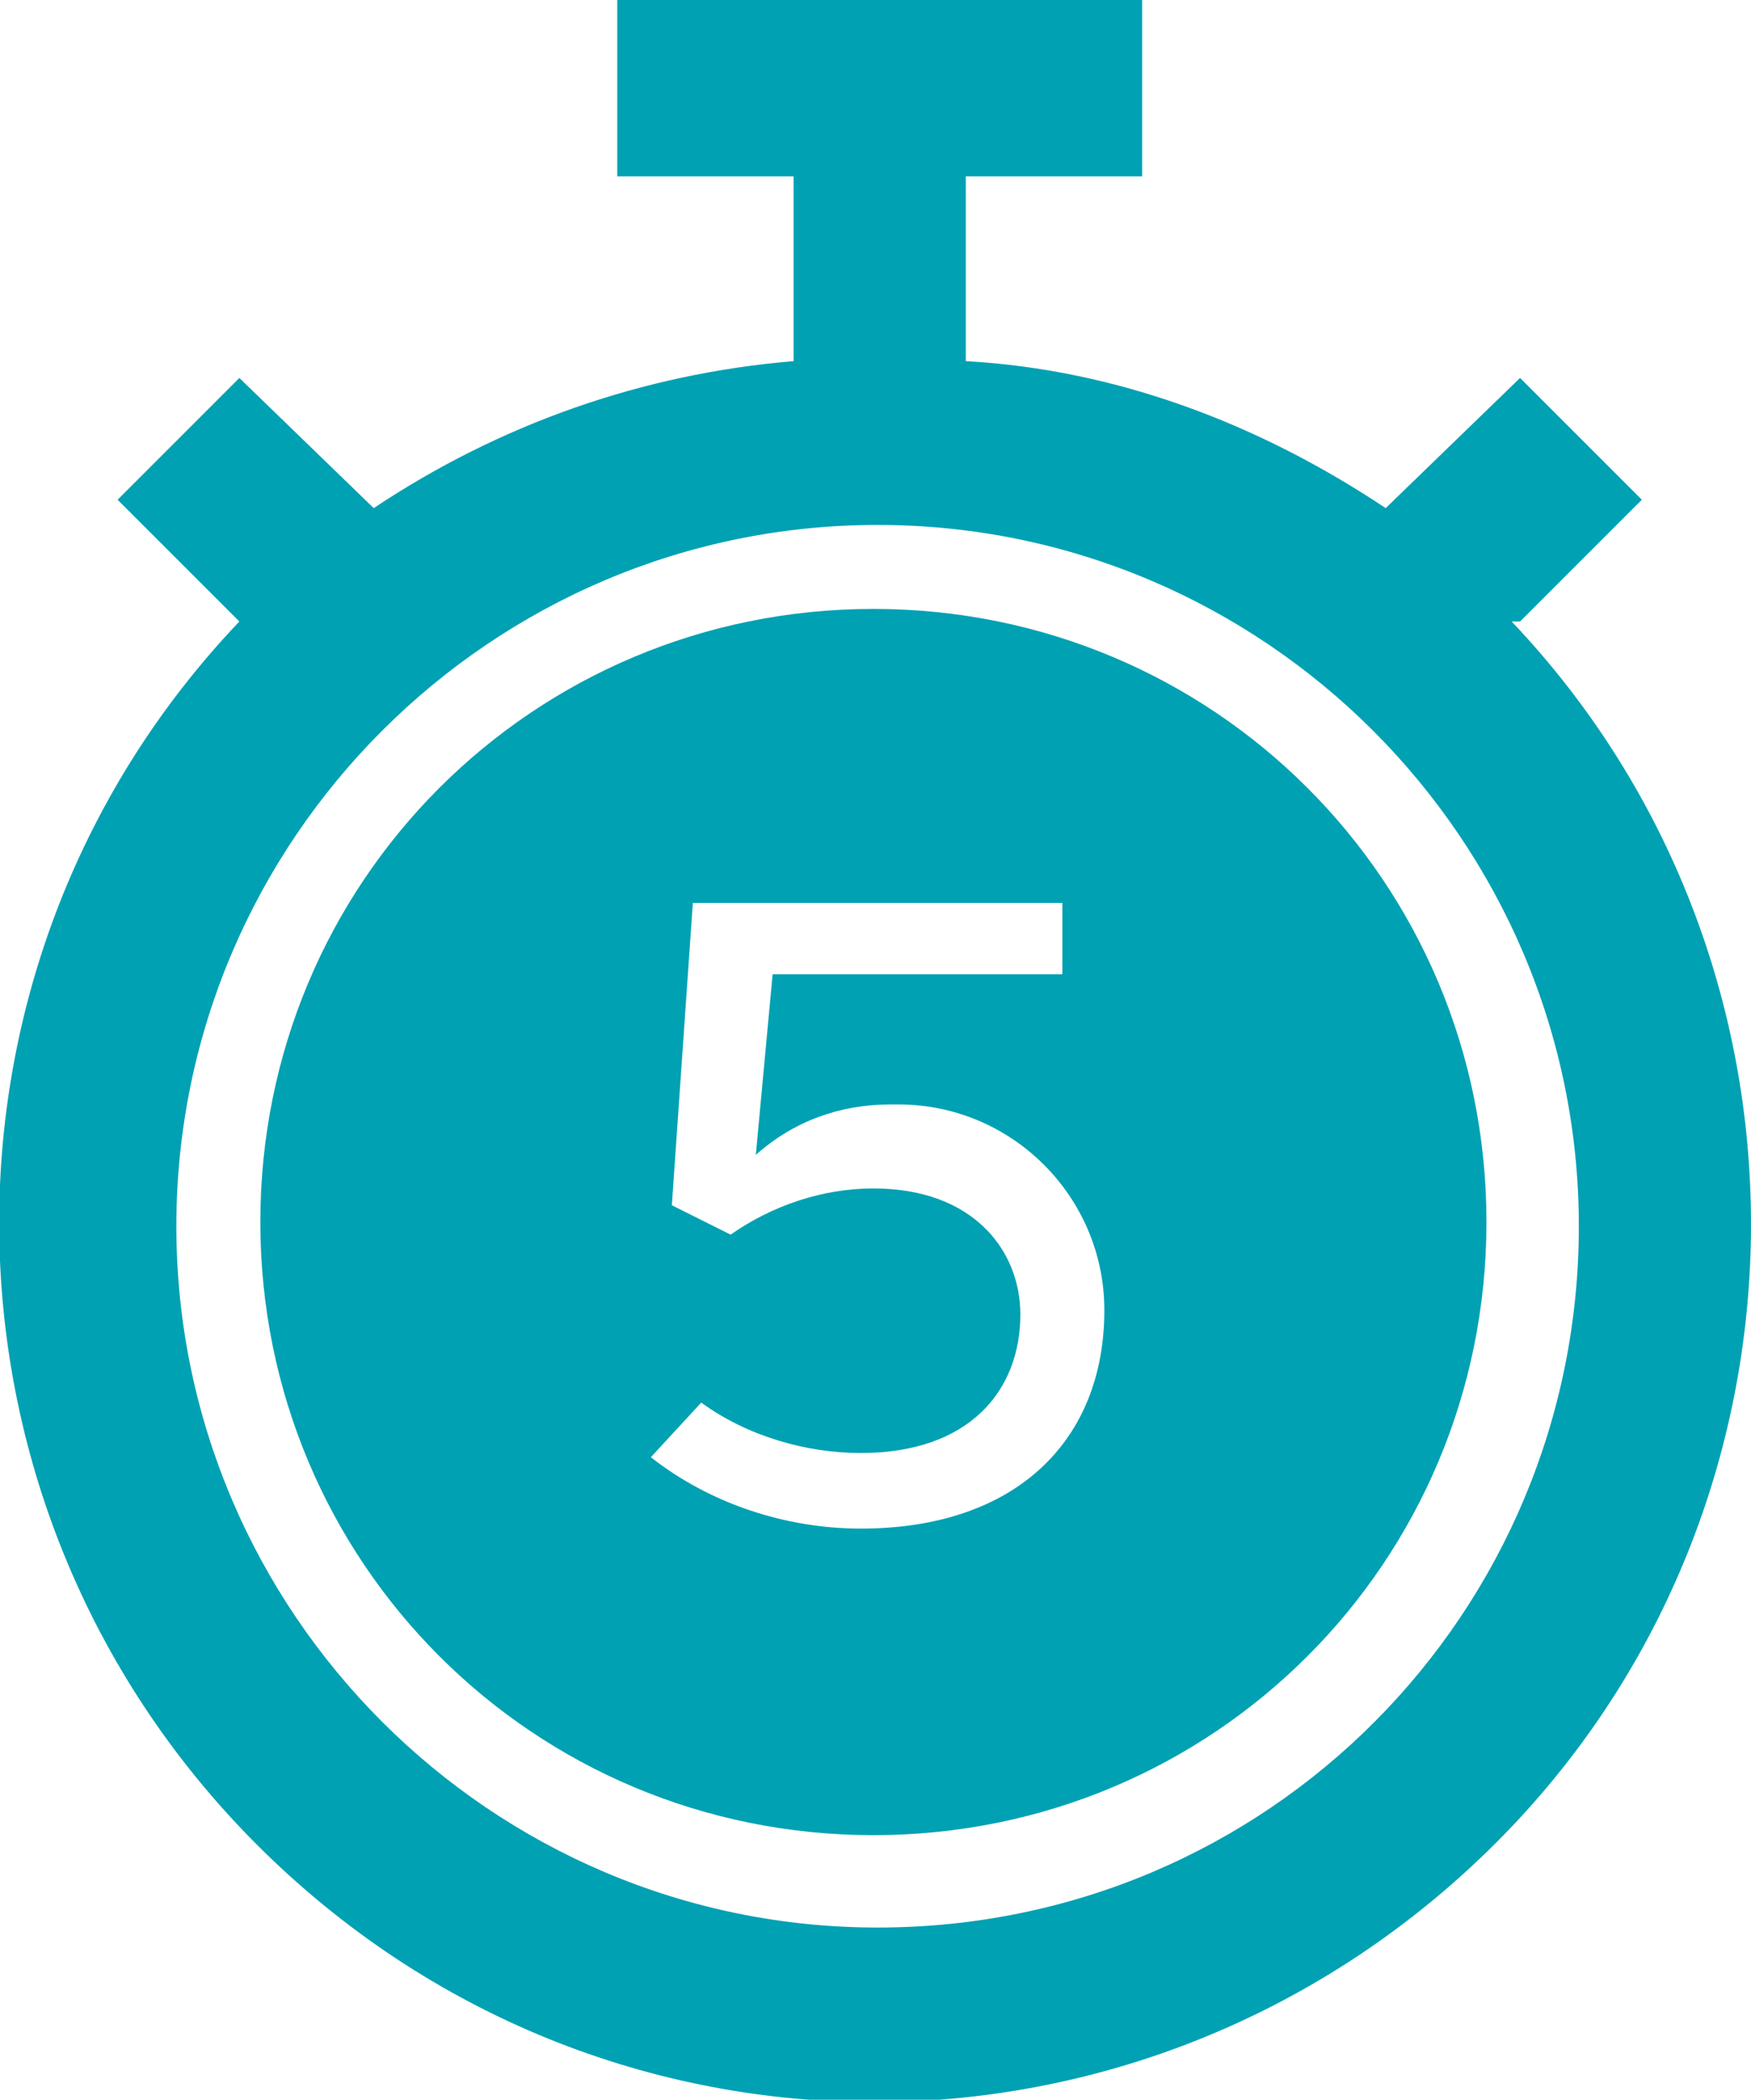
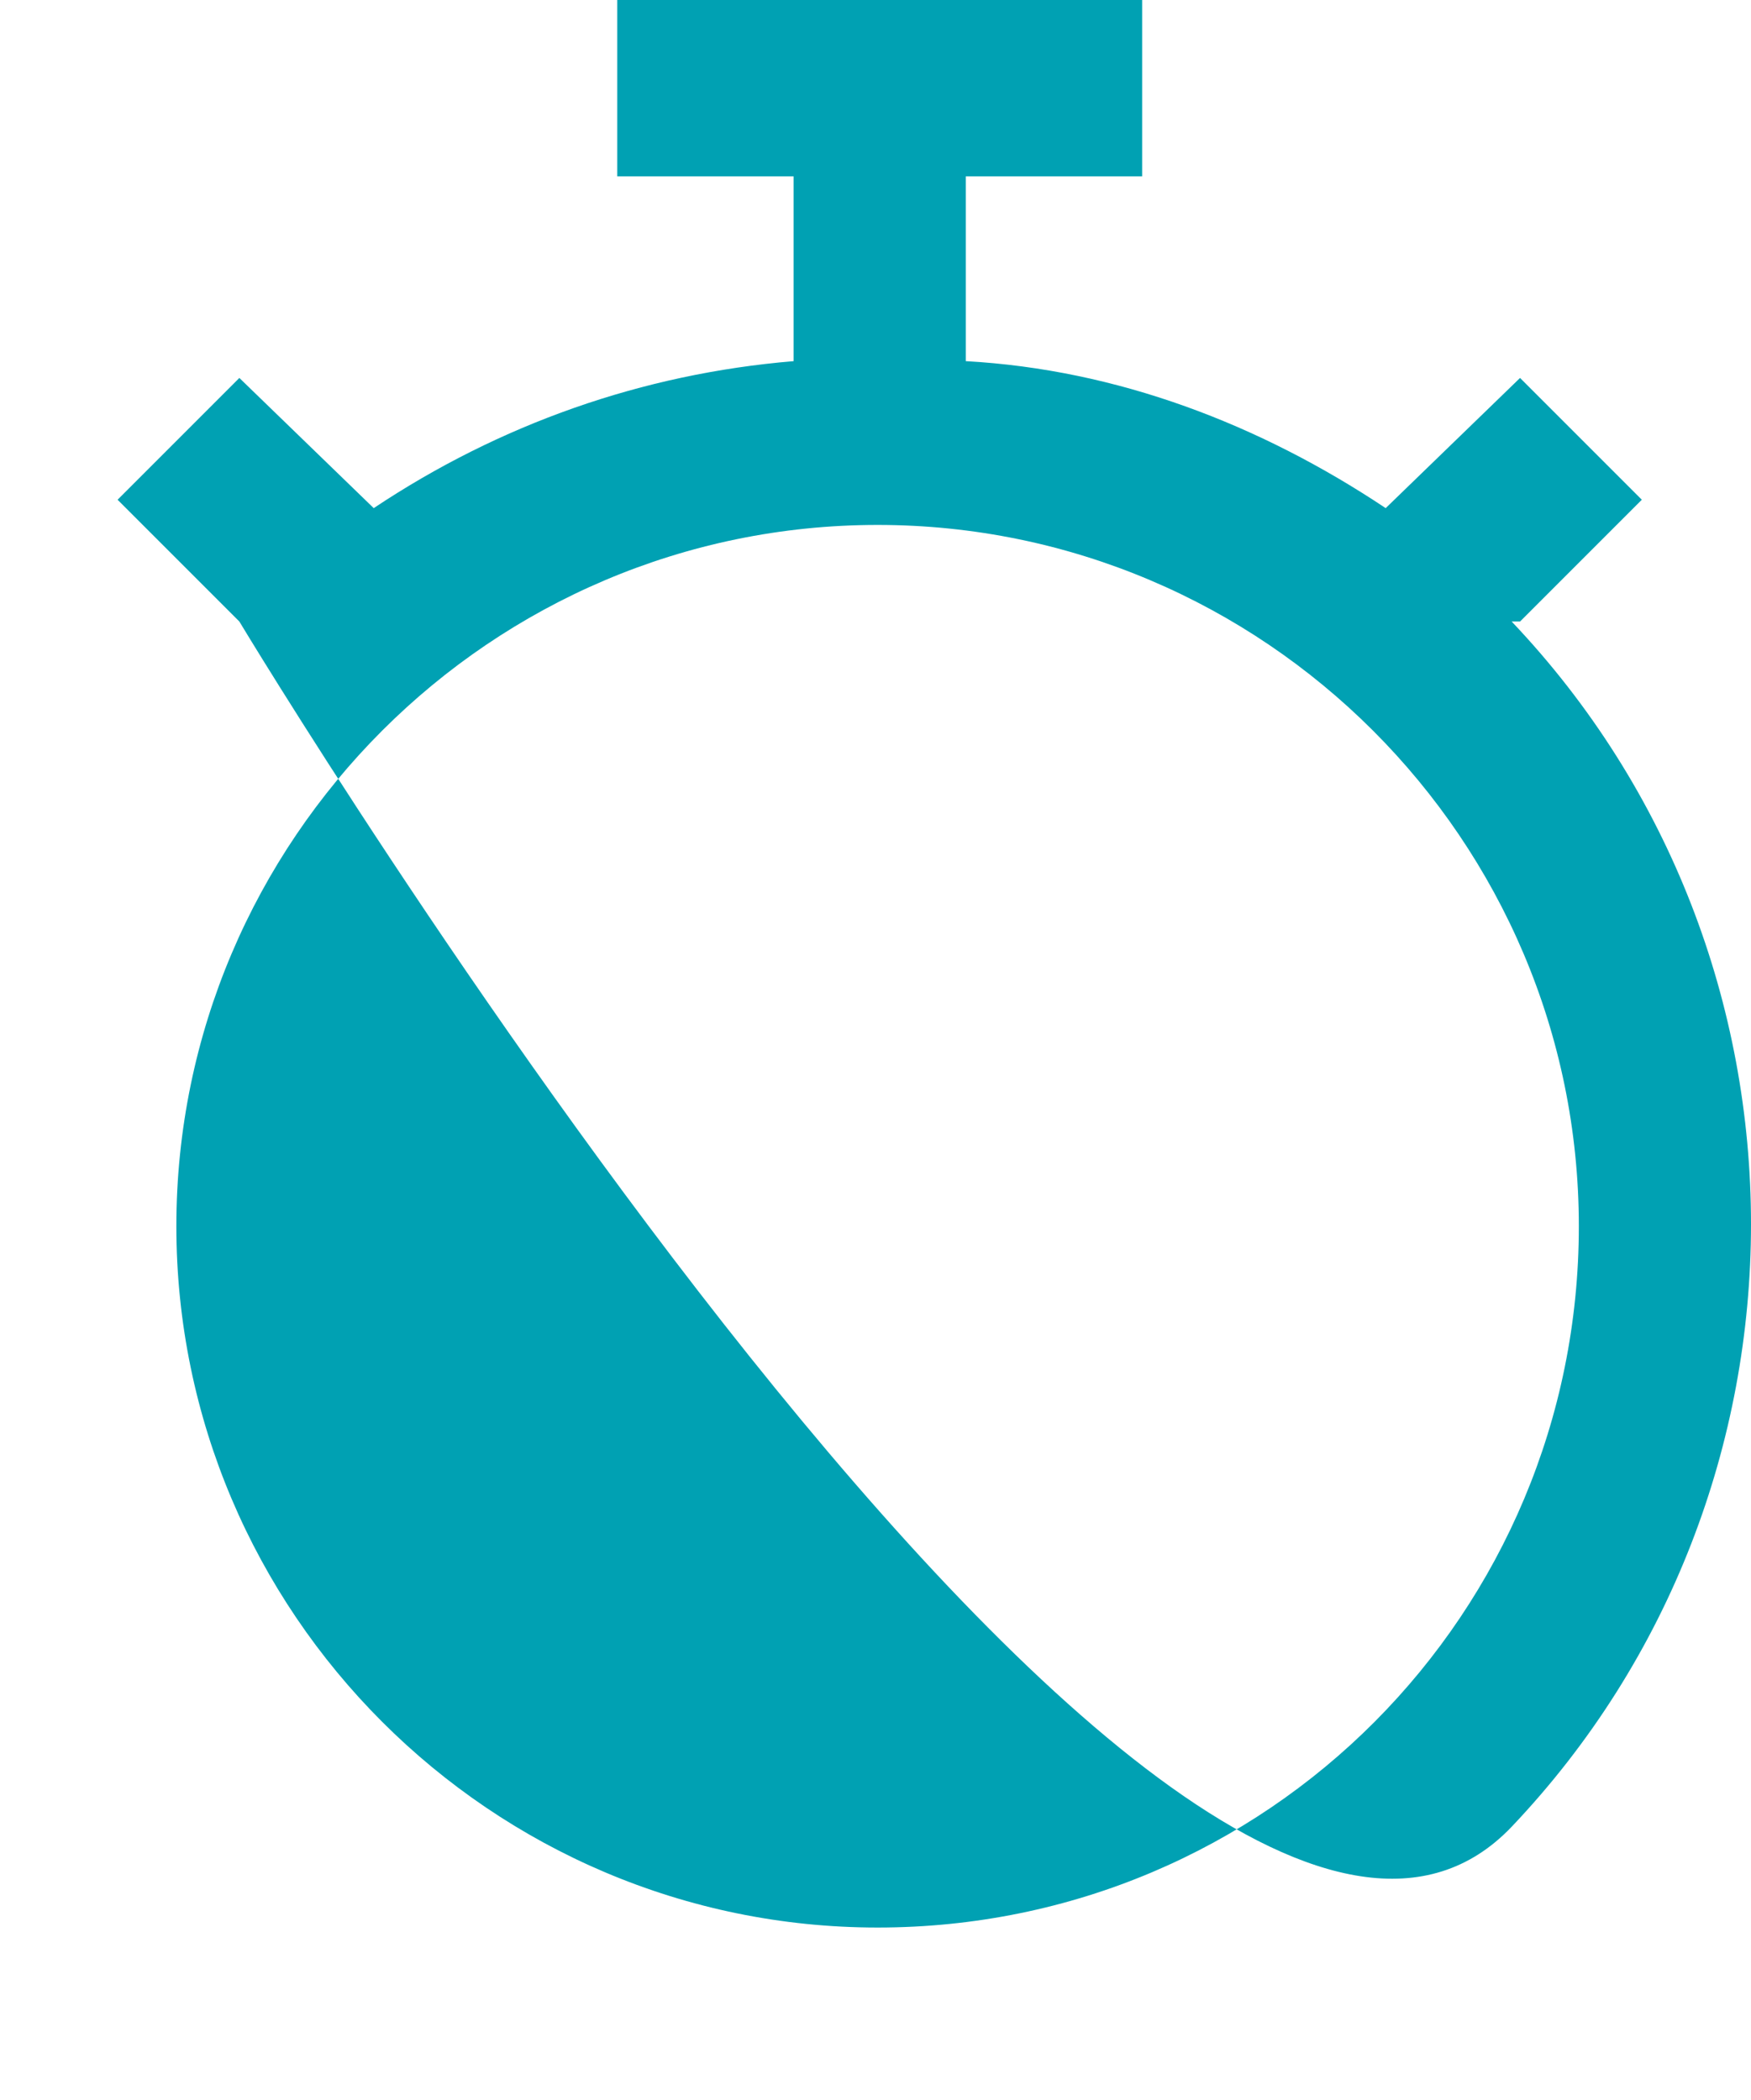
<svg xmlns="http://www.w3.org/2000/svg" version="1.1" id="stop_watch" x="0px" y="0px" width="41.7px" height="50px" viewBox="0 0 41.7 50" style="enable-background:new 0 0 41.7 50;" xml:space="preserve">
  <style type="text/css"> .st0{fill:#00A1B3;} </style>
-   <path id="Path_2508" class="st0" d="M36,14.8h0.2l2.9-2.9L36.2,9L33,12.1c-3-2-6.4-3.3-10-3.5V4.2h4.2V0H14.7v4.2h4.2v4.4 c-3.6,0.3-7,1.5-10,3.5L5.7,9l-2.9,2.9l2.9,2.9c-7.9,8.3-7.6,21.5,0.8,29.5S28,51.9,36,43.5C43.6,35.5,43.6,22.8,36,14.8z M20.9,45.9c-9.2,0-16.7-7.5-16.7-16.7s7.5-16.7,16.7-16.7c9.2,0,16.7,7.5,16.7,16.7C37.6,38.4,30.2,45.9,20.9,45.9 C20.9,45.9,20.9,45.9,20.9,45.9z" />
-   <path class="st0" d="M20.8,14.5c-8.1,0-14.6,6.5-14.6,14.6c0,8.1,6.5,14.6,14.6,14.6c8.1,0,14.6-6.5,14.6-14.6 C35.4,21,28.9,14.5,20.8,14.5z M20.5,36.4c-1.8,0-3.6-0.6-5-1.7l1.2-1.3c1.1,0.8,2.5,1.2,3.8,1.2c2.6,0,3.8-1.5,3.8-3.3 c0-1.5-1.1-3-3.5-3c-1.2,0-2.4,0.4-3.4,1.1l-1.4-0.7l0.5-7.2h8.8v1.7h-6.9l-0.4,4.3c0.9-0.8,2-1.2,3.2-1.2c0.1,0,0.2,0,0.2,0 c2.7,0,4.9,2.2,4.9,4.9C26.3,34.3,24.2,36.4,20.5,36.4z" />
+   <path id="Path_2508" class="st0" d="M36,14.8h0.2l2.9-2.9L36.2,9L33,12.1c-3-2-6.4-3.3-10-3.5V4.2h4.2V0H14.7v4.2h4.2v4.4 c-3.6,0.3-7,1.5-10,3.5L5.7,9l-2.9,2.9l2.9,2.9S28,51.9,36,43.5C43.6,35.5,43.6,22.8,36,14.8z M20.9,45.9c-9.2,0-16.7-7.5-16.7-16.7s7.5-16.7,16.7-16.7c9.2,0,16.7,7.5,16.7,16.7C37.6,38.4,30.2,45.9,20.9,45.9 C20.9,45.9,20.9,45.9,20.9,45.9z" />
</svg>